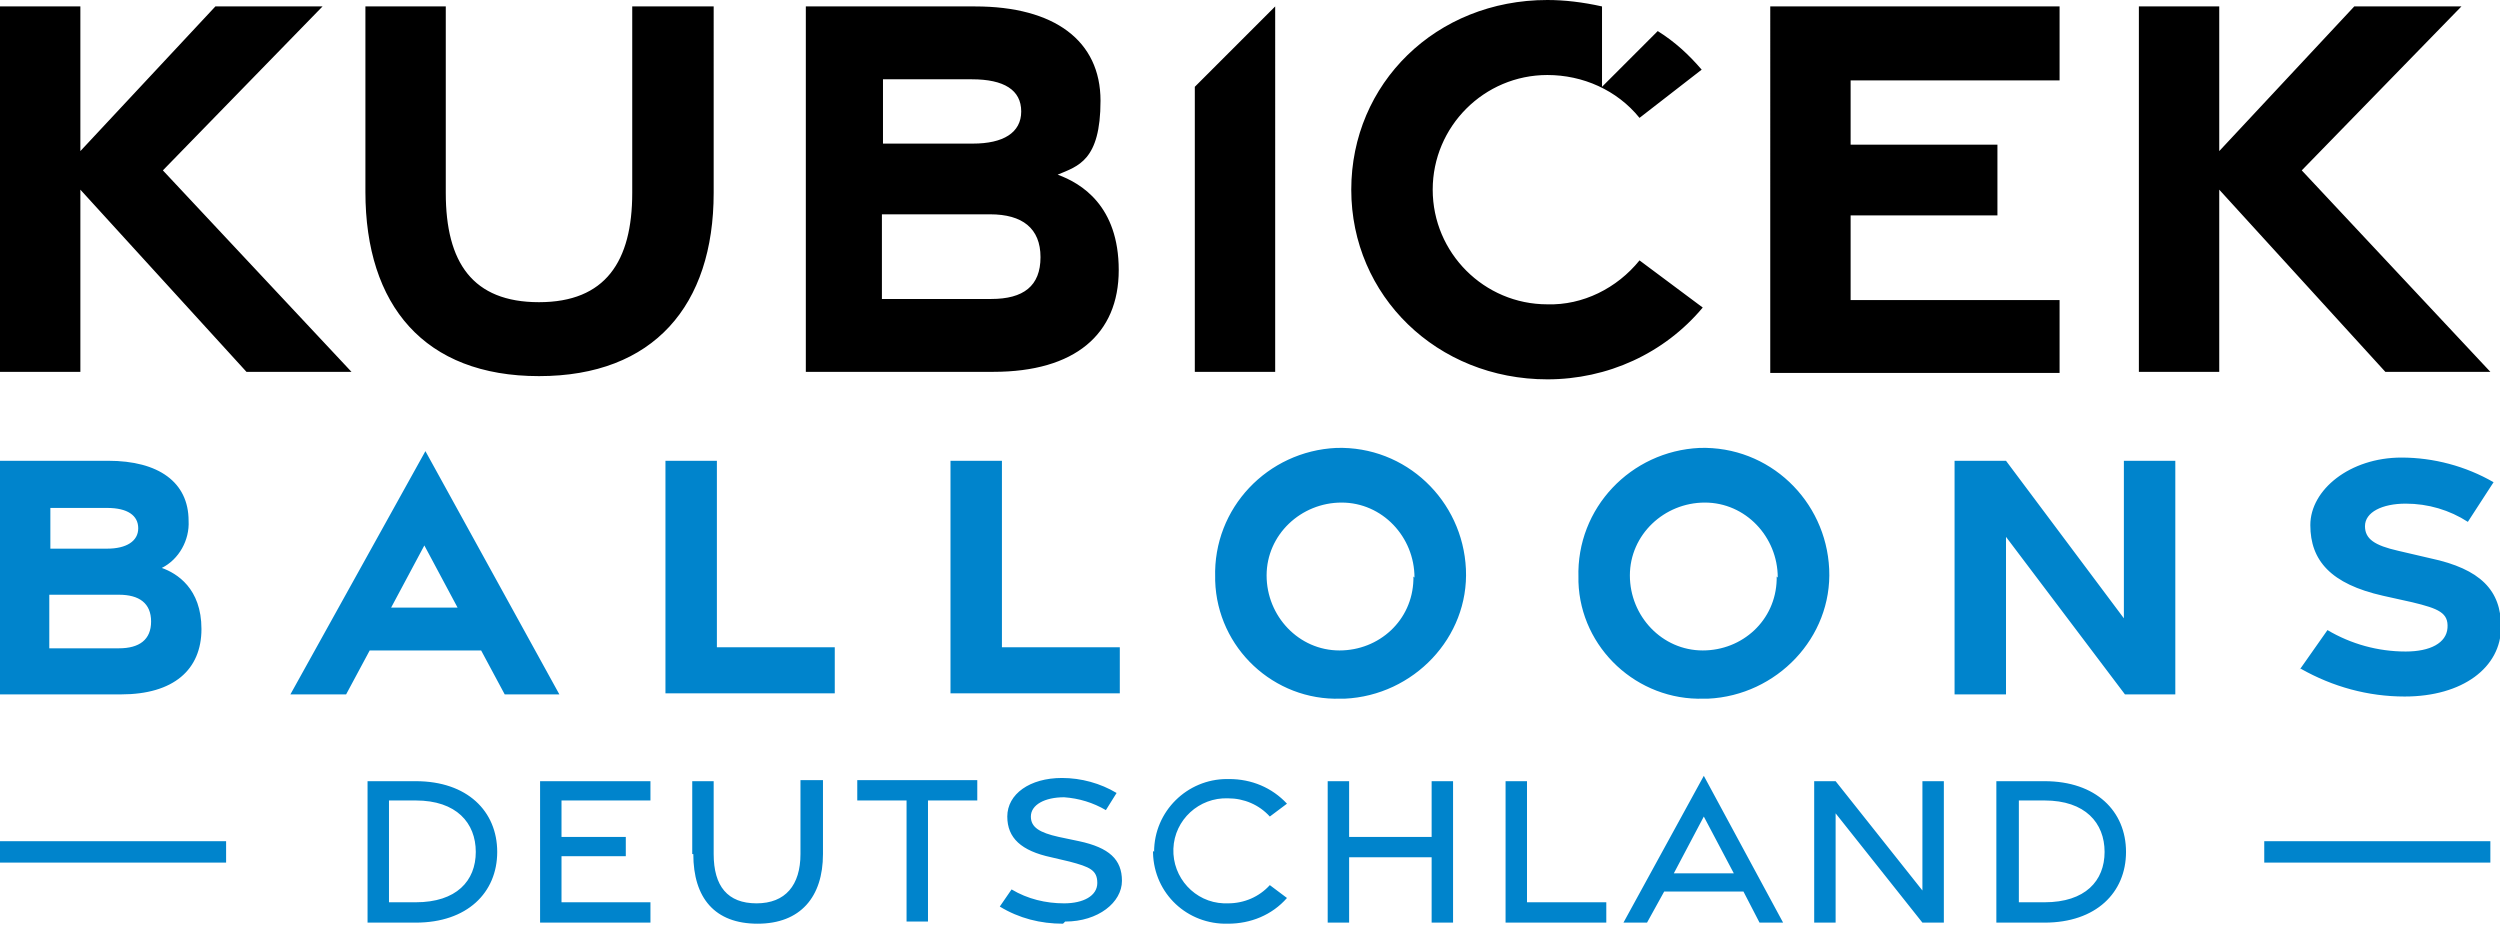
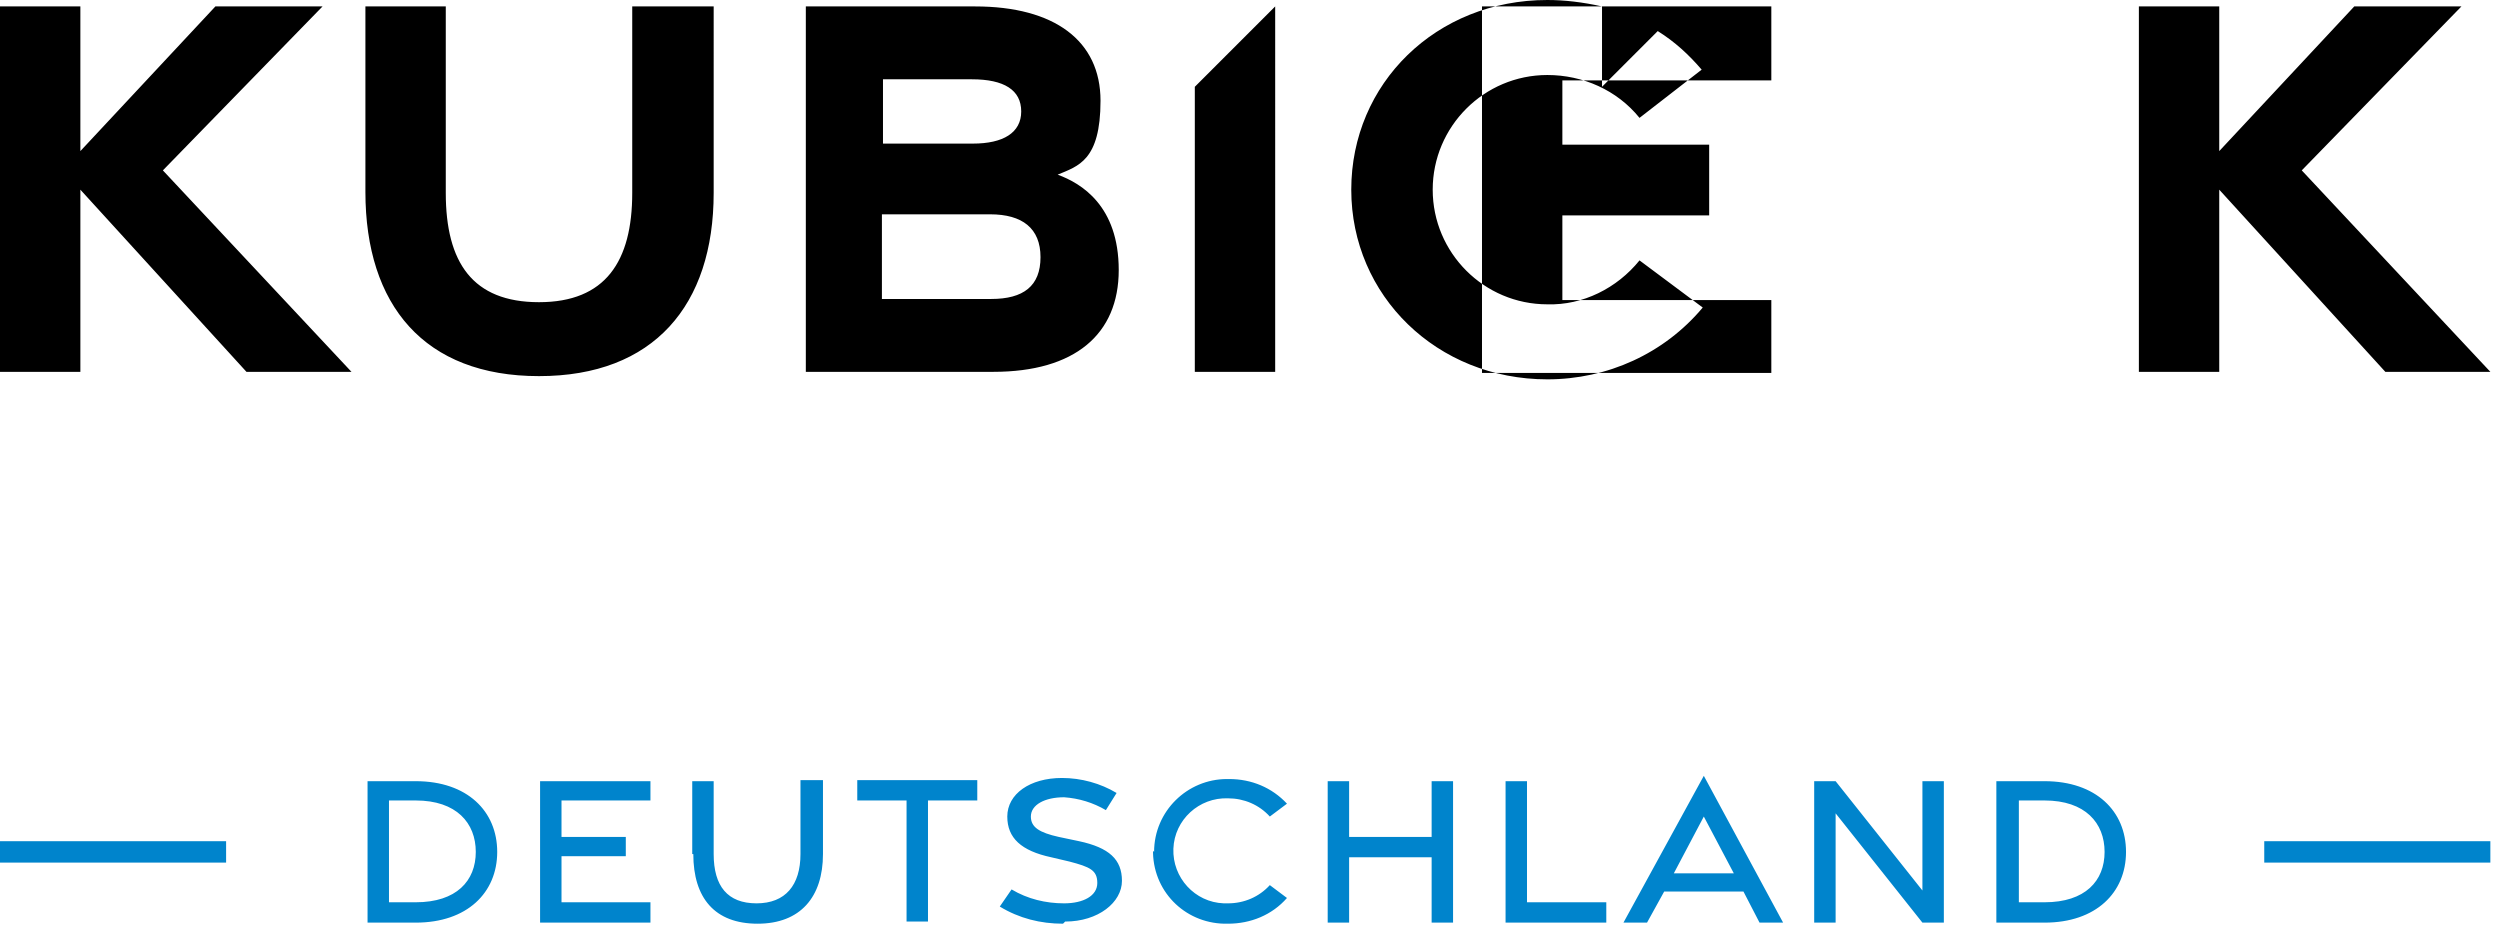
<svg xmlns="http://www.w3.org/2000/svg" viewBox="0 0 233.3 86.3">
  <defs>
    <style>.cls-1{fill:#0084cc}</style>
  </defs>
  <g id="a040bd1e-4c90-44e0-ab8c-4292fd2b41b1">
-     <path class="cls-1" d="M0 43h10.1c4.7 0 7.5 2 7.5 5.6.1 1.8-.9 3.6-2.5 4.4 1.4.5 3.7 1.9 3.7 5.7s-2.6 6.1-7.5 6.1H0V43Zm10 8.2c1.8 0 2.9-.7 2.9-1.9s-1-1.9-2.9-1.9H4.7v3.8h5.4Zm1.1 9.3c1.9 0 3-.8 3-2.5s-1.1-2.5-3-2.5H4.6v5h6.5ZM39.7 42.1l12.5 22.7h-5.1l-2.2-4.1H34.5l-2.2 4.1h-5.2l12.6-22.7Zm3 14.6-3.1-5.8-3.1 5.8h6.1ZM62.1 43h4.8v17.4h11v4.3H62.1V42.9ZM88.7 43h4.8v17.4h11v4.3H88.7V42.9ZM113.4 53.9c-.2-6.5 4.9-11.8 11.3-12.1 6.5-.2 11.8 4.9 12.1 11.3s-4.9 11.8-11.3 12.1h-.4c-6.2.2-11.5-4.7-11.7-11v-.4Zm18.6 0c0-3.8-3-7-6.8-7s-7 3-7 6.8 3 7 6.8 7c3.7 0 6.8-2.8 6.9-6.6v-.3ZM147.3 53.9c-.2-6.5 4.9-11.8 11.3-12.1 6.5-.2 11.8 4.9 12.1 11.3s-4.9 11.8-11.3 12.1h-.4c-6.2.2-11.5-4.7-11.7-10.9v-.4Zm18.6 0c0-3.8-3-7-6.8-7s-7 3-7 6.8 3 7 6.8 7c3.7 0 6.8-2.8 6.9-6.6v-.3ZM182.5 43h4.7l11 14.7V43h4.8v21.8h-4.7l-11.1-14.7v14.7h-4.8V43ZM214.6 62.5l2.6-3.7c2.2 1.3 4.7 2 7.3 2 2.3 0 3.8-.8 3.9-2.2s-.8-1.8-3.3-2.4l-2.7-.6c-4.9-1.1-6.8-3.3-6.8-6.6s3.7-6.3 8.5-6.3c3 0 6 .8 8.6 2.3l-2.4 3.7c-1.7-1.1-3.7-1.7-5.8-1.7-2.2 0-3.8.8-3.8 2.1 0 1.2.9 1.8 3.1 2.3l3 .7c4.7 1 6.6 3 6.6 6.4 0 3.8-3.6 6.5-9 6.5-3.4 0-6.7-.9-9.7-2.6Z" />
-     <path d="m23 34.7-15.5-17v17H0V.6h7.5v13.5L20.1.6h10L15.2 15.9l17.6 18.8H23ZM34.1 18V.6h7.5V18c0 6.5 2.5 10.2 8.7 10.2S59 24.4 59 18V.6h7.6V18c0 10.5-5.6 17.1-16.3 17.1s-16.2-6.6-16.2-17.2ZM75.2.6H91c7.4 0 11.7 3.2 11.7 8.8s-2.1 6.1-4 6.9c2.2.8 5.7 2.9 5.7 8.9s-4.1 9.5-11.7 9.5H75.2V.6Zm15.6 12.8c2.8 0 4.5-1 4.5-3s-1.6-3-4.6-3h-8.3v6h8.4Zm1.7 14.5c3 0 4.6-1.2 4.6-3.9s-1.7-4-4.7-4H82.3v7.9h10.1ZM111.5 8.1v26.6h7.5V.6l-7.5 7.5zM165.3.6h26.9v6.9h-19.5v6h13.7v6.6h-13.7V28h19.5v6.8h-27V.6ZM222.6 34.7l-15.5-17v17h-7.5V.6h7.5v13.5L219.7.6h10l-14.9 15.3 17.6 18.8h-9.8ZM153 24.3c-2.1 2.6-5.3 4.2-8.6 4.1-5.9 0-10.7-4.8-10.7-10.7S138.5 7 144.4 7c3.3 0 6.5 1.4 8.6 4l5.8-4.5c-1.2-1.4-2.5-2.6-4.1-3.6l-5.2 5.2V.6c-1.8-.4-3.5-.6-5.1-.6-10.4 0-18.3 7.8-18.3 17.7s8 17.7 18.3 17.7c5.6 0 10.9-2.4 14.5-6.7l-5.9-4.4Z" />
+     <path d="m23 34.7-15.5-17v17H0V.6h7.5v13.5L20.1.6h10L15.2 15.9l17.6 18.8H23ZM34.1 18V.6h7.5V18c0 6.5 2.5 10.2 8.7 10.2S59 24.4 59 18V.6h7.6V18c0 10.5-5.6 17.1-16.3 17.1s-16.2-6.6-16.2-17.2ZM75.2.6H91c7.4 0 11.7 3.2 11.7 8.8s-2.1 6.1-4 6.9c2.2.8 5.7 2.9 5.7 8.9s-4.1 9.5-11.7 9.5H75.2V.6Zm15.6 12.8c2.8 0 4.5-1 4.5-3s-1.6-3-4.6-3h-8.3v6h8.4Zm1.7 14.5c3 0 4.6-1.2 4.6-3.9s-1.7-4-4.7-4H82.3v7.9h10.1ZM111.5 8.1v26.6h7.5V.6l-7.5 7.5zM165.3.6v6.9h-19.5v6h13.7v6.6h-13.7V28h19.5v6.8h-27V.6ZM222.6 34.7l-15.5-17v17h-7.5V.6h7.5v13.5L219.7.6h10l-14.9 15.3 17.6 18.8h-9.8ZM153 24.3c-2.1 2.6-5.3 4.2-8.6 4.1-5.9 0-10.7-4.8-10.7-10.7S138.5 7 144.4 7c3.3 0 6.5 1.4 8.6 4l5.8-4.5c-1.2-1.4-2.5-2.6-4.1-3.6l-5.2 5.2V.6c-1.8-.4-3.5-.6-5.1-.6-10.4 0-18.3 7.8-18.3 17.7s8 17.7 18.3 17.7c5.6 0 10.9-2.4 14.5-6.7l-5.9-4.4Z" />
    <path class="cls-1" d="M0 78.5h21.1v2H0zM211.3 78.5h21.1v2h-21.1zM34.3 72.9h4.5c4.8 0 7.6 2.8 7.6 6.6s-2.8 6.6-7.6 6.6h-4.5V72.9Zm4.5 11.3c3.8 0 5.6-2 5.6-4.7s-1.8-4.8-5.6-4.8h-2.5v9.5h2.5ZM50.4 72.9h10.3v1.8h-8.3v3.4h6v1.8h-6v4.3h8.3v1.9H50.4V72.9ZM64.6 79.7v-6.8h2v6.8c0 3 1.3 4.6 4 4.6s4.1-1.7 4.1-4.6v-6.9h2.1v6.9c0 4-2.1 6.5-6.1 6.5s-6-2.4-6-6.5ZM84.6 74.7H80v-1.9h11.2v1.9h-4.6V86h-2V74.7ZM99.2 86.2c-2.1 0-4.1-.5-5.9-1.6l1.1-1.6c1.5.9 3.2 1.3 4.9 1.3 1.8 0 3.1-.7 3.1-1.9s-.7-1.5-2.6-2l-1.7-.4c-2.8-.6-4.1-1.8-4.1-3.8 0-2.1 2.1-3.6 5.1-3.6 1.8 0 3.6.5 5.1 1.4l-1 1.6c-1.2-.7-2.5-1.1-3.9-1.2-1.8 0-3.1.7-3.1 1.8 0 1 .8 1.5 2.6 1.9l1.9.4c2.8.6 4 1.7 4 3.7s-2.2 3.8-5.3 3.8ZM107.7 79.5c0-3.8 3.1-6.8 6.8-6.8h.2c2.1 0 4 .8 5.4 2.3l-1.6 1.2c-1-1.1-2.4-1.7-3.9-1.7-2.7-.1-5 2-5.1 4.7-.1 2.7 2 5 4.7 5.1h.4c1.5 0 2.9-.6 3.9-1.7l1.6 1.2c-1.4 1.6-3.4 2.4-5.5 2.4-3.8.1-6.9-2.8-7-6.6v-.2ZM123.9 72.9h2v5.2h7.7v-5.2h2v13.2h-2V80h-7.7v6.1h-2V72.9ZM140.5 72.9h2v11.3h7.4v1.9h-9.4V72.9ZM159 72.4l7.4 13.7h-2.2l-1.5-2.9h-7.4l-1.6 2.9h-2.2l7.5-13.7Zm2.8 9.1-2.8-5.3-2.8 5.3h5.6ZM169.3 72.9h2l8.1 10.2V72.9h2v13.2h-2l-8.1-10.2v10.2h-2V72.9ZM186.3 72.9h4.5c4.8 0 7.6 2.8 7.6 6.6s-2.8 6.6-7.6 6.6h-4.5V72.9Zm4.5 11.3c3.8 0 5.6-2 5.6-4.7s-1.8-4.8-5.6-4.8h-2.4v9.5h2.4Z" />
  </g>
</svg>